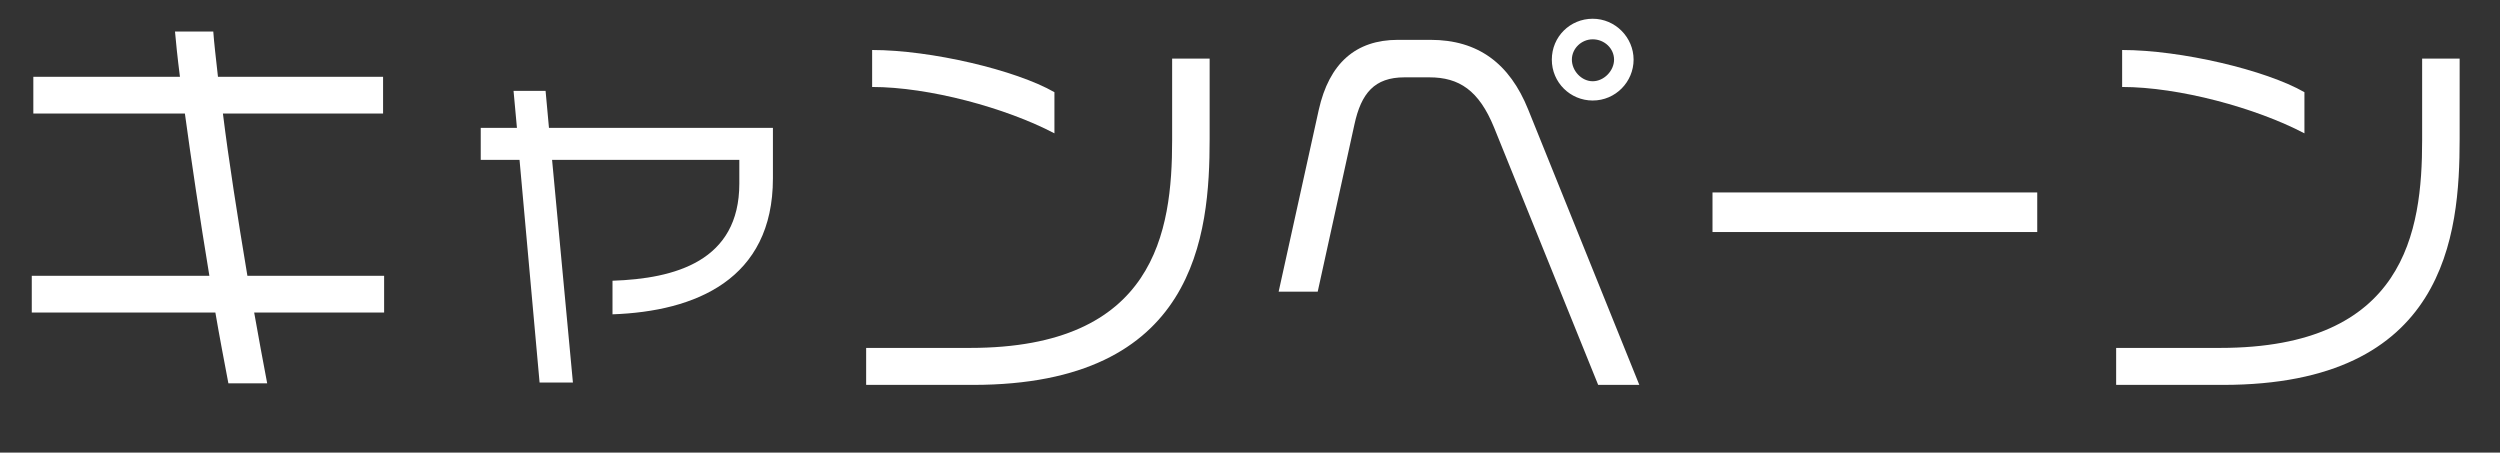
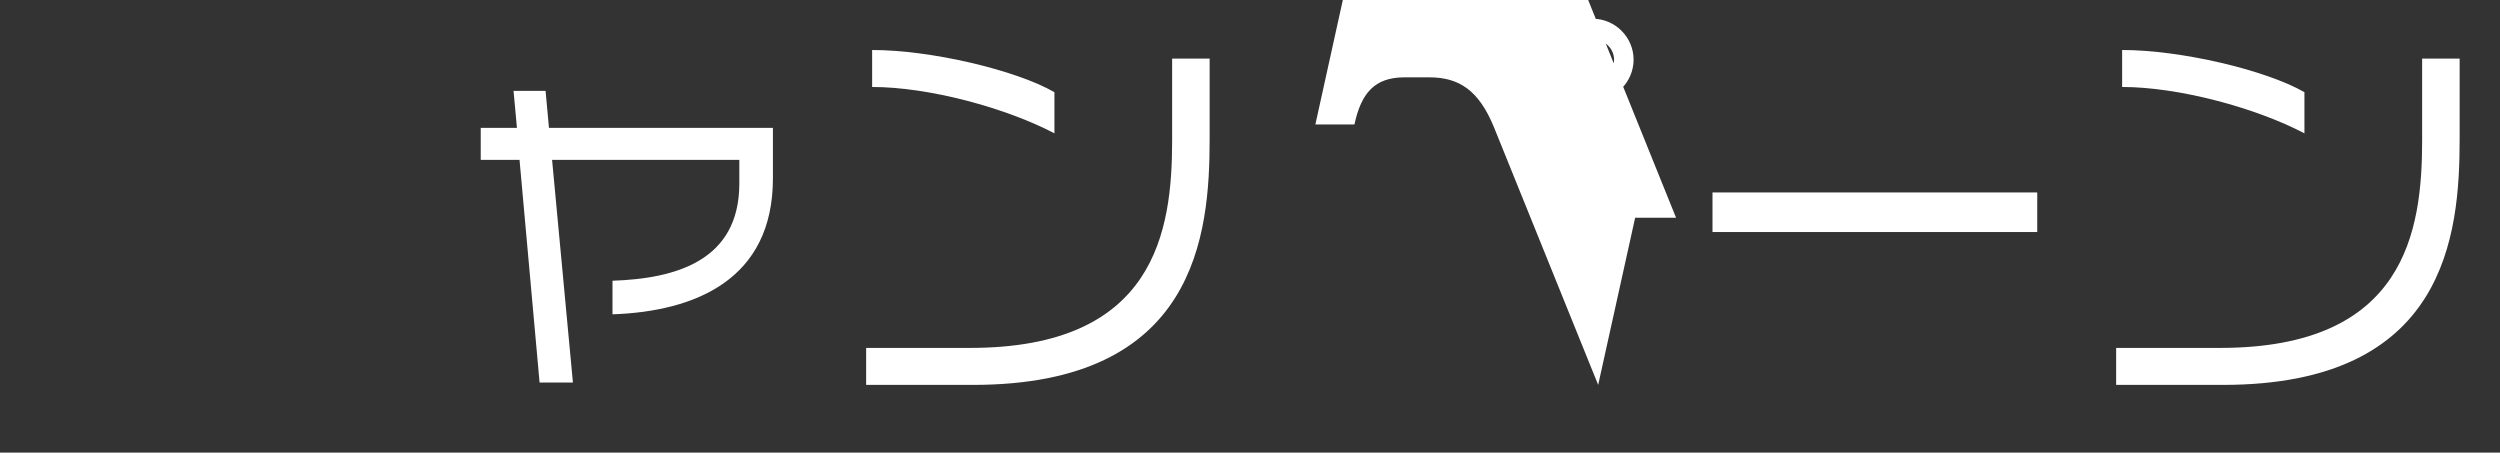
<svg xmlns="http://www.w3.org/2000/svg" width="96" height="17.38" viewBox="0 0 96 17.38">
  <rect x="0" y="0" width="96" height="17.38" fill="#333333" stroke="none" />
  <defs>
    <style>.d{fill:#fff;}</style>
  </defs>
  <g id="a" />
  <g id="b">
    <g id="c">
      <g>
-         <path class="d" d="M9.76,12c.16,.93,.34,1.86,.5,2.72h-1.49c-.16-.85-.34-1.78-.5-2.72H1.22v-1.41h6.82c-.37-2.24-.7-4.47-.94-6.23H1.28v-1.41H6.91c-.1-.78-.16-1.39-.19-1.74h1.47c.03,.43,.1,1.02,.18,1.74h6.34v1.41h-6.15c.22,1.78,.56,3.95,.94,6.23h5.25v1.41h-4.99Z" />
        <path class="d" d="M23.52,12.06v-1.28c2.4-.08,4.87-.75,4.87-3.73v-.91h-7.19l.8,8.55h-1.28l-.77-8.55h-1.49v-1.23h1.39l-.13-1.42h1.23l.13,1.42h8.6v1.94c0,3.89-2.99,5.11-6.16,5.22Z" />
        <path class="d" d="M37.36,14.78h-4.1v-1.42h3.99c7.12,0,7.76-4.48,7.76-7.97V2.25h1.44v3.09c0,3.68-.51,9.44-9.09,9.44Zm-3.87-11.44V1.92c2.26,0,5.52,.77,7,1.62v1.58c-1.87-.98-4.82-1.78-7-1.78Z" />
-         <path class="d" d="M61.37,14.78l-4-9.89c-.58-1.42-1.34-1.92-2.48-1.92h-.96c-1.15,0-1.66,.61-1.92,1.81l-1.41,6.42h-1.5l1.54-6.98c.4-1.79,1.42-2.69,3.04-2.69h1.25c1.83,0,3.04,.91,3.75,2.67l4.27,10.58h-1.57Zm-.21-10.92c-.86,0-1.57-.69-1.57-1.57s.7-1.57,1.57-1.57,1.57,.72,1.57,1.57-.69,1.57-1.57,1.57Zm0-2.35c-.43,0-.8,.35-.8,.78s.37,.83,.8,.83,.82-.4,.82-.83-.37-.78-.82-.78Z" />
+         <path class="d" d="M61.37,14.78l-4-9.89c-.58-1.42-1.34-1.92-2.48-1.92h-.96c-1.15,0-1.66,.61-1.92,1.81h-1.5l1.54-6.98c.4-1.79,1.42-2.69,3.04-2.69h1.25c1.83,0,3.04,.91,3.75,2.67l4.27,10.58h-1.57Zm-.21-10.92c-.86,0-1.57-.69-1.57-1.57s.7-1.57,1.57-1.57,1.57,.72,1.57,1.57-.69,1.57-1.57,1.57Zm0-2.35c-.43,0-.8,.35-.8,.78s.37,.83,.8,.83,.82-.4,.82-.83-.37-.78-.82-.78Z" />
        <path class="d" d="M65.76,8.91v-1.52h12.47v1.52h-12.47Z" />
        <path class="d" d="M85.36,14.78h-4.1v-1.42h3.99c7.12,0,7.76-4.48,7.76-7.97V2.25h1.44v3.09c0,3.68-.51,9.44-9.09,9.44Zm-3.87-11.44V1.92c2.26,0,5.52,.77,7,1.62v1.58c-1.87-.98-4.82-1.78-7-1.78Z" />
      </g>
    </g>
  </g>
</svg>